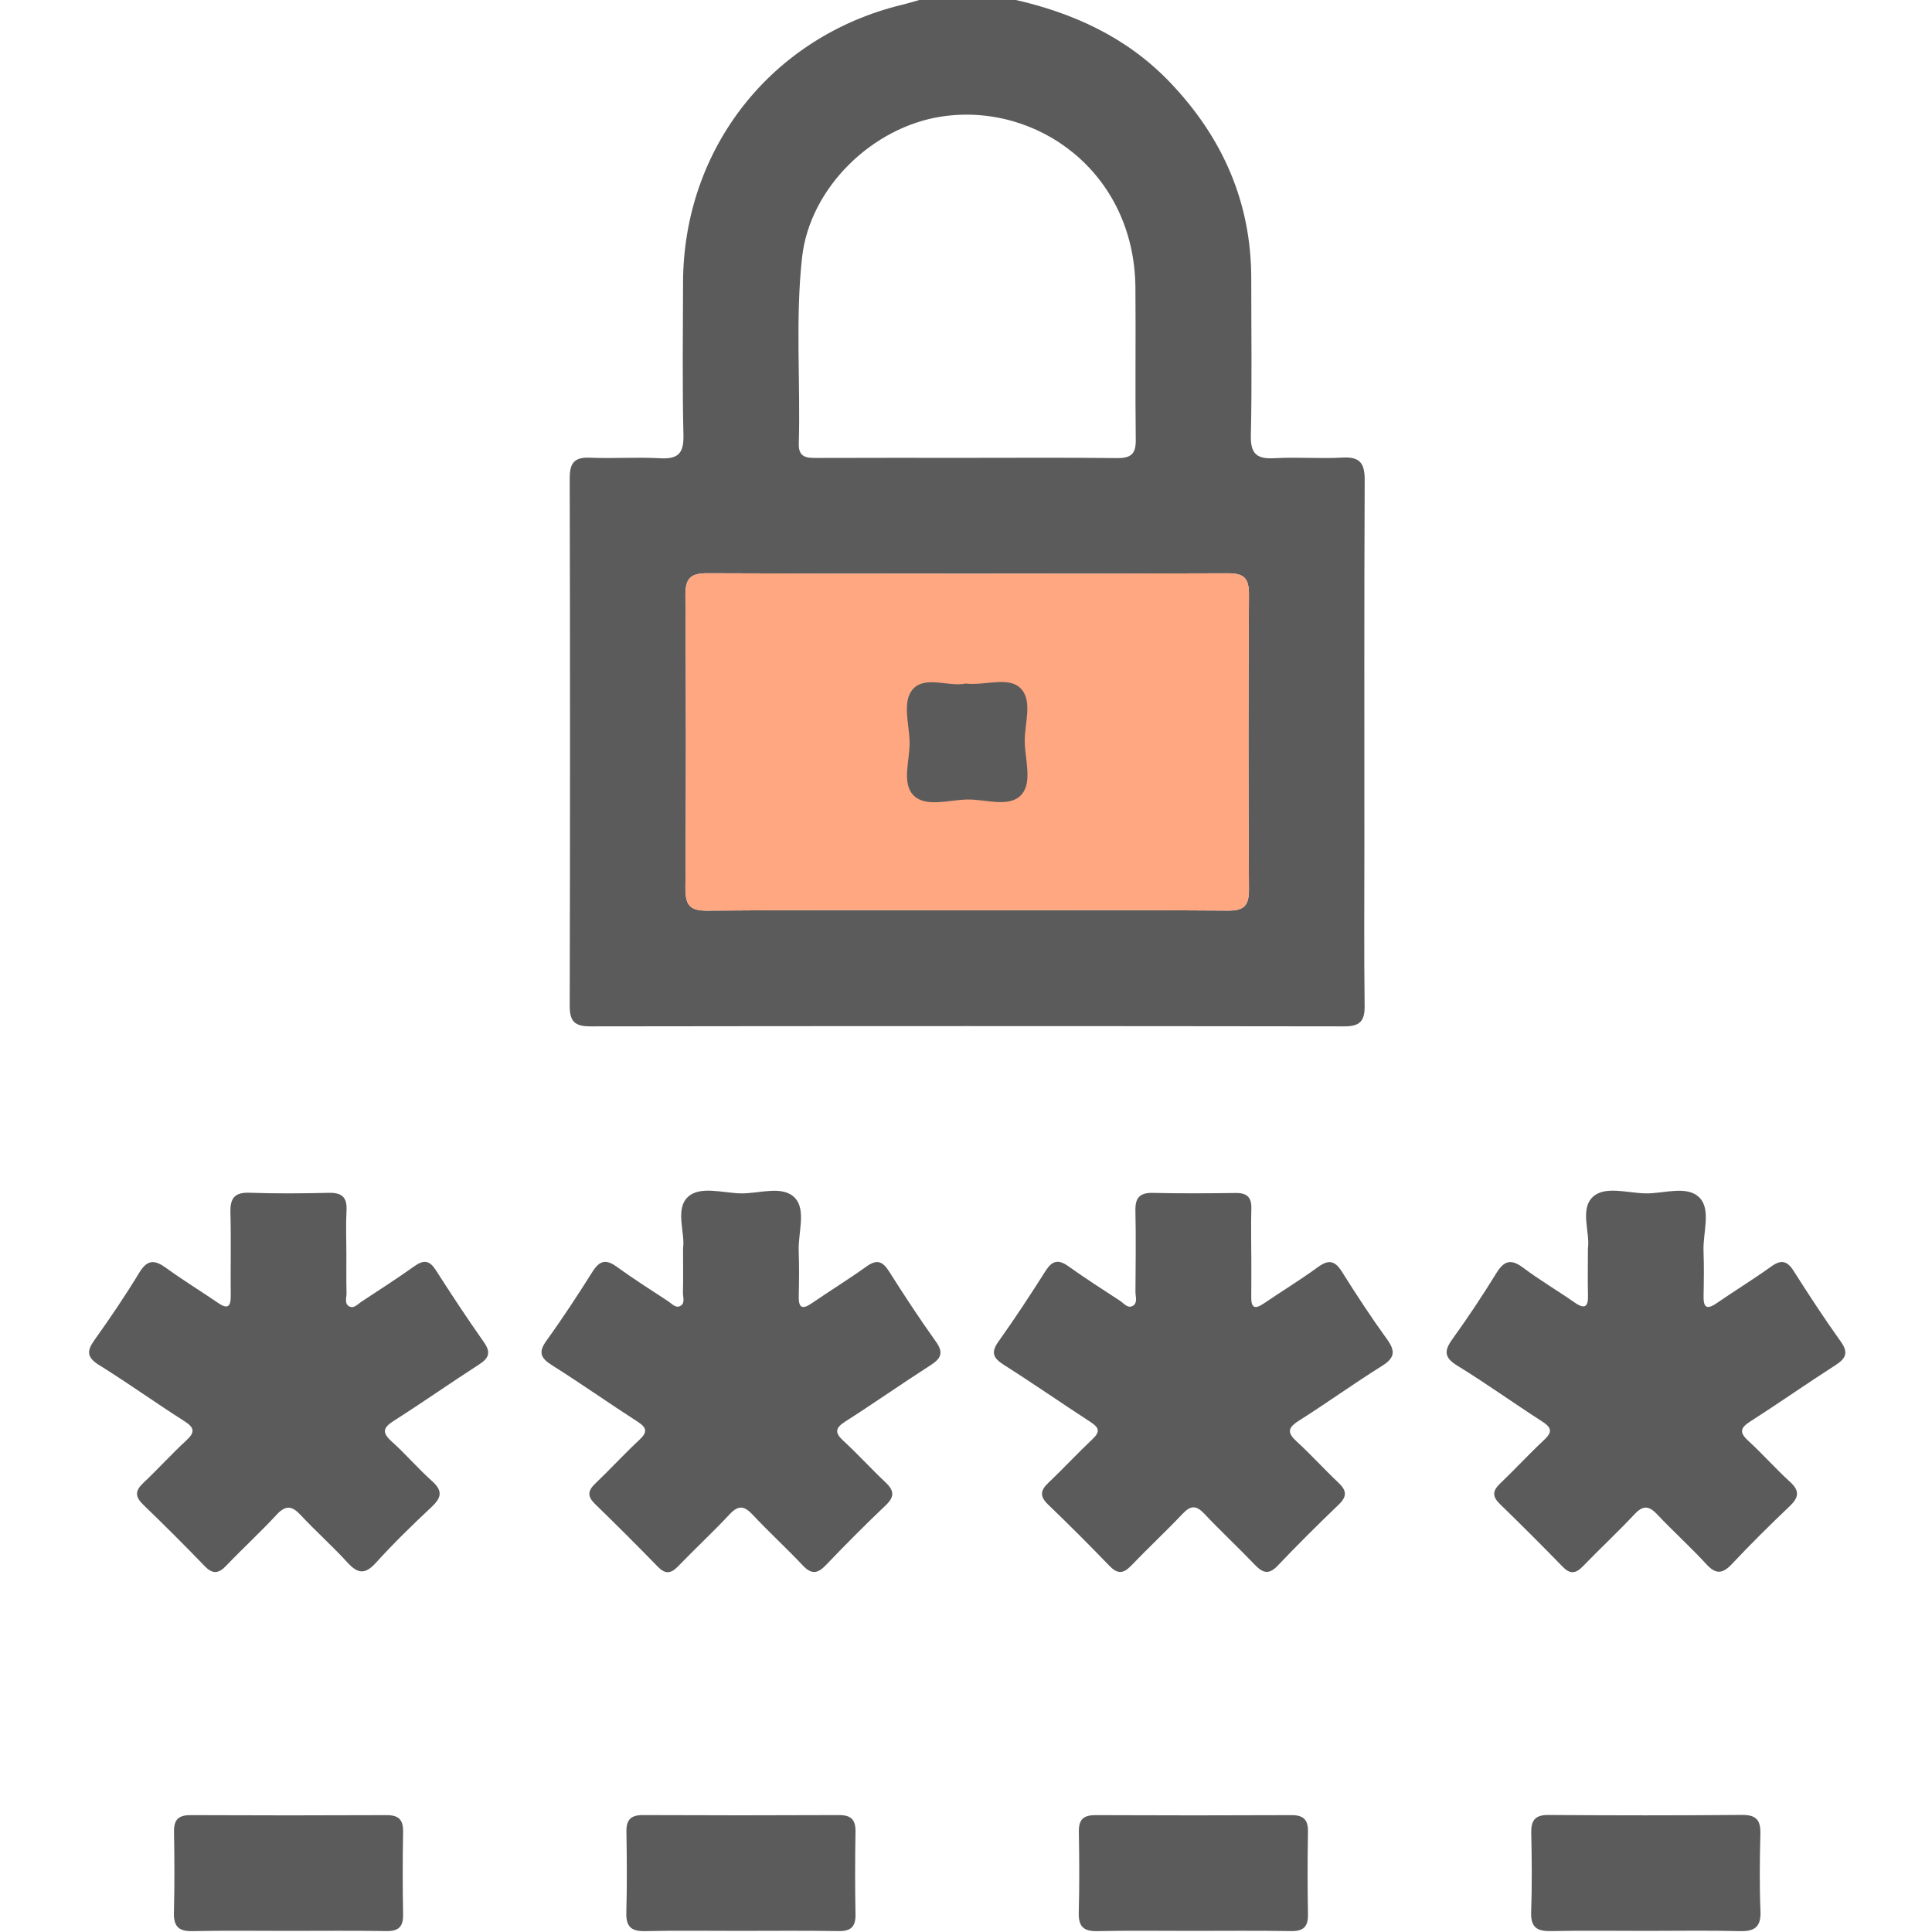
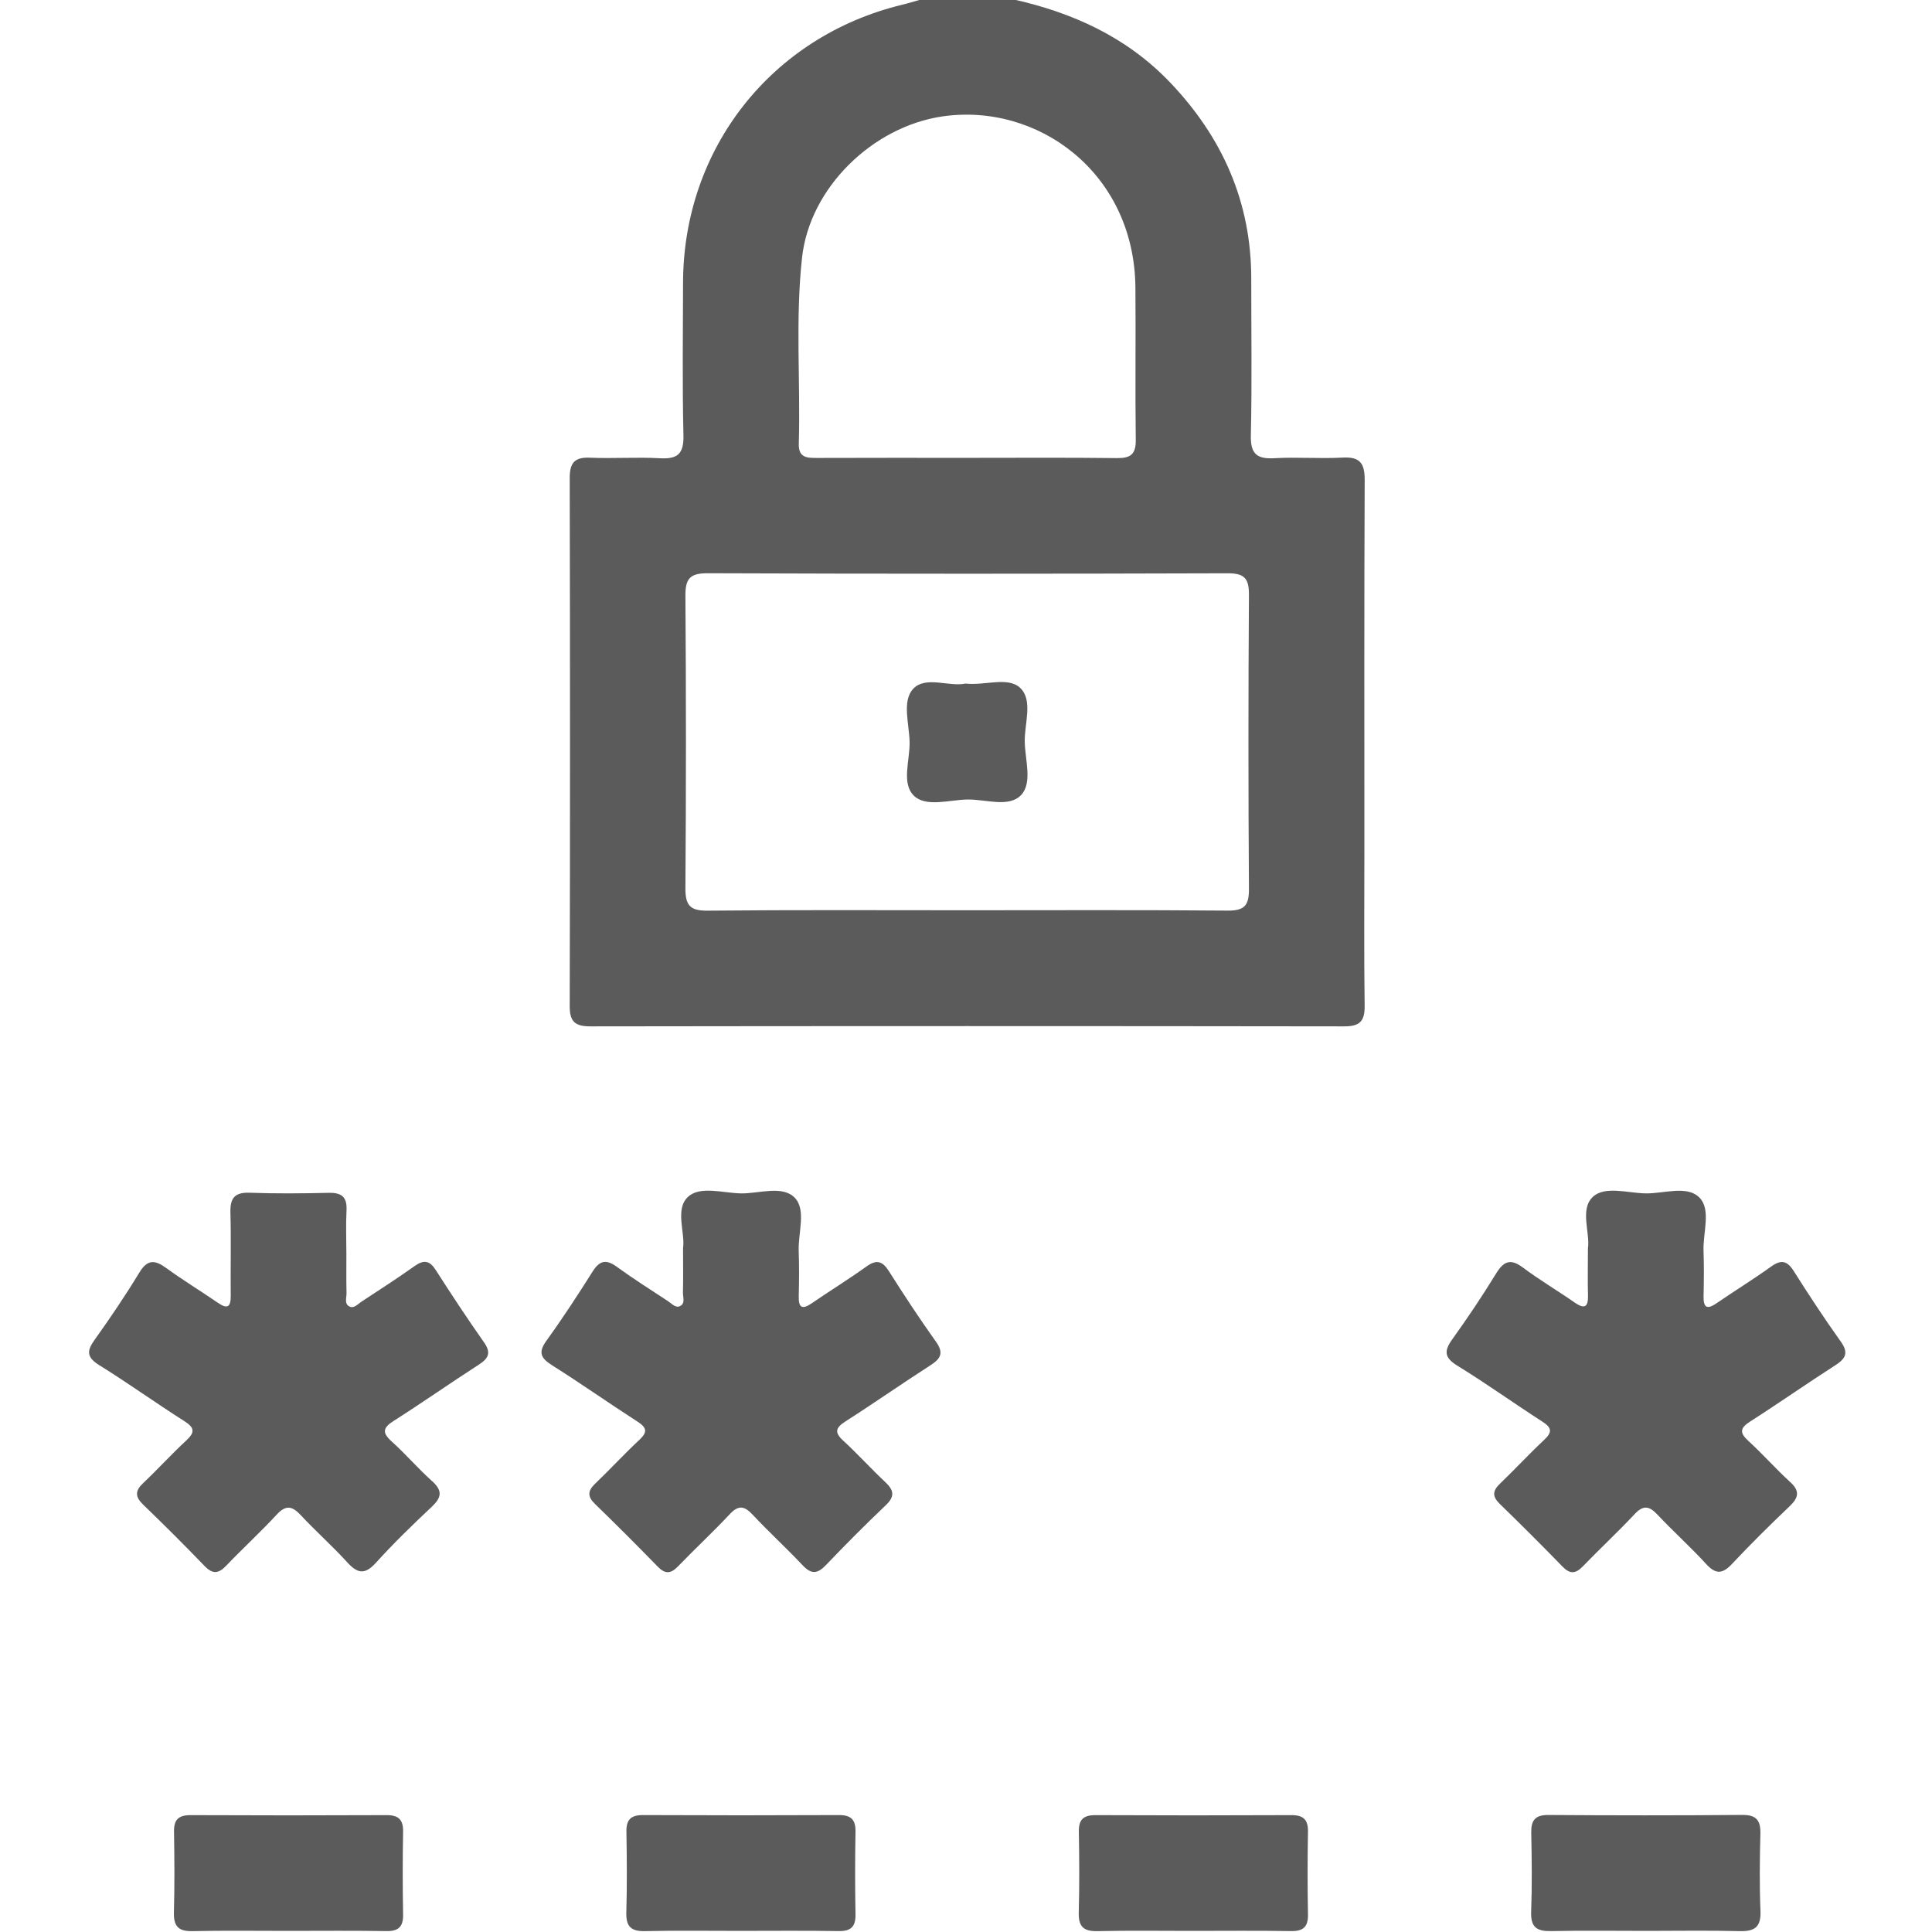
<svg xmlns="http://www.w3.org/2000/svg" width="512" height="512" viewBox="0 0 512 512" fill="none">
  <g clip-path="url(#clip0_1027_655)">
    <g clip-path="url(#clip1_1027_655)">
      <path d="M268.299 -0.215C284.223 3.309 298.586 9.823 310.025 21.783C323.947 36.346 331.609 53.539 331.596 73.908C331.583 87.724 331.81 101.539 331.489 115.355C331.369 120.32 333.091 121.695 337.79 121.428C343.756 121.081 349.79 121.602 355.756 121.268C360.428 121.001 361.683 122.776 361.656 127.275C361.509 159.564 361.576 191.854 361.576 224.143C361.576 238.292 361.456 252.441 361.643 266.591C361.696 270.742 360.255 272.01 356.17 271.997C289.589 271.903 223.021 271.903 156.44 271.997C152.355 271.997 150.967 270.729 150.981 266.591C151.087 219.992 151.087 173.38 150.981 126.781C150.967 122.723 152.182 121.108 156.373 121.295C162.513 121.562 168.707 121.094 174.834 121.441C179.533 121.708 181.241 120.333 181.121 115.368C180.801 101.899 180.987 88.404 181.014 74.923C181.094 39.323 204.494 9.65 239.039 1.267C240.814 0.84 242.55 0.292 244.298 -0.201C252.307 -0.215 260.303 -0.215 268.299 -0.215ZM255.925 241.229C279.071 241.229 302.216 241.122 325.362 241.322C329.821 241.362 331.009 239.907 330.982 235.596C330.808 209.62 330.808 183.644 330.982 157.669C331.009 153.37 329.861 151.916 325.389 151.929C279.431 152.076 233.473 152.089 187.515 151.916C182.83 151.902 181.615 153.37 181.642 157.896C181.828 183.711 181.828 209.513 181.642 235.329C181.615 239.814 182.763 241.389 187.488 241.336C210.287 241.109 233.112 241.229 255.925 241.229ZM256.058 121.335C269.366 121.335 282.688 121.241 295.996 121.401C299.587 121.441 301.042 120.414 300.988 116.609C300.815 103.128 301.015 89.646 300.895 76.164C300.615 45.65 274.866 27.096 249.611 30.873C231.23 33.623 214.598 49.734 212.556 68.222C210.741 84.653 212.156 101.139 211.688 117.597C211.582 121.388 213.944 121.361 216.614 121.361C229.762 121.308 242.91 121.335 256.058 121.335Z" fill="#5B5B5C" />
-       <path d="M255.925 241.229C279.071 241.229 302.216 241.122 325.362 241.322C329.821 241.362 331.009 239.907 330.982 235.596C330.808 209.62 330.808 183.644 330.982 157.669C331.009 153.37 329.861 151.916 325.389 151.929C279.431 152.076 233.473 152.089 187.515 151.916C182.83 151.902 181.615 153.37 181.642 157.896C181.828 183.711 181.828 209.513 181.642 235.329C181.615 239.814 182.763 241.389 187.488 241.336C210.287 241.109 233.112 241.229 255.925 241.229Z" fill="#FFA780" />
      <path d="M91.794 332.212C91.808 335.709 91.741 339.206 91.834 342.69C91.861 343.931 91.153 345.6 92.702 346.281C93.85 346.775 94.824 345.6 95.772 344.973C100.497 341.862 105.263 338.806 109.868 335.522C112.324 333.787 113.859 334.027 115.501 336.603C119.625 343.05 123.843 349.444 128.248 355.705C130.224 358.508 129.476 359.989 126.874 361.658C119.318 366.53 111.963 371.696 104.382 376.515C101.498 378.343 101.165 379.638 103.808 382.014C107.519 385.338 110.775 389.182 114.5 392.506C117.383 395.082 117.009 396.897 114.366 399.367C109.267 404.146 104.248 409.044 99.563 414.21C96.613 417.454 94.664 416.933 91.981 413.983C88.07 409.685 83.678 405.801 79.714 401.543C77.405 399.06 75.75 398.766 73.294 401.423C69.009 406.068 64.323 410.339 59.959 414.918C57.903 417.067 56.355 417.227 54.206 414.998C48.893 409.485 43.474 404.079 37.961 398.766C35.785 396.671 35.745 395.095 37.961 393.013C41.832 389.369 45.409 385.391 49.32 381.787C51.683 379.598 51.643 378.383 48.84 376.608C41.258 371.789 33.943 366.53 26.321 361.791C23.051 359.763 22.89 358.107 25.026 355.131C29.191 349.311 33.209 343.371 36.919 337.257C39.082 333.68 41.057 333.854 44.074 336.056C48.506 339.286 53.218 342.143 57.743 345.253C60.332 347.042 61.173 346.334 61.147 343.357C61.066 336.029 61.267 328.701 61.066 321.386C60.96 317.622 62.081 315.94 66.139 316.087C73.12 316.341 80.115 316.274 87.109 316.114C90.486 316.034 92.008 317.181 91.834 320.705C91.634 324.55 91.781 328.381 91.794 332.212Z" fill="#5B5B5C" />
      <path d="M181.015 330.797C181.629 326.699 178.812 320.492 182.296 317.208C185.5 314.191 191.546 316.167 196.312 316.26C201.21 316.354 207.417 313.991 210.688 317.488C213.678 320.692 211.489 326.739 211.662 331.517C211.809 335.508 211.769 339.513 211.676 343.504C211.609 346.481 212.503 347.175 215.093 345.4C219.898 342.103 224.864 339.046 229.589 335.655C232.259 333.733 233.834 334.134 235.569 336.87C239.573 343.197 243.685 349.471 248.036 355.558C250.199 358.588 249.278 360.083 246.528 361.845C238.973 366.703 231.605 371.869 224.036 376.701C221.273 378.463 221.166 379.705 223.569 381.894C227.373 385.378 230.83 389.235 234.595 392.759C236.877 394.895 237.224 396.55 234.755 398.886C229.322 404.052 224.036 409.365 218.87 414.771C216.668 417.08 215.026 417.28 212.743 414.851C208.405 410.246 203.733 405.974 199.408 401.356C197.193 398.993 195.631 398.873 193.362 401.302C188.93 406.041 184.165 410.459 179.653 415.131C177.718 417.133 176.223 417.16 174.274 415.144C168.828 409.538 163.288 404.012 157.668 398.552C155.64 396.577 155.733 395.082 157.735 393.173C161.7 389.382 165.424 385.324 169.442 381.573C171.684 379.478 171.404 378.33 168.921 376.728C161.366 371.869 154.024 366.677 146.416 361.885C143.399 359.989 142.491 358.508 144.814 355.291C149.099 349.364 153.103 343.224 157.014 337.03C158.83 334.134 160.512 333.586 163.395 335.669C167.84 338.899 172.485 341.836 177.077 344.852C178.025 345.466 178.999 346.668 180.147 346.16C181.682 345.48 180.961 343.811 180.988 342.57C181.081 338.912 181.015 335.255 181.015 330.797Z" fill="#5B5B5C" />
-       <path d="M331.608 332.28C331.608 336.111 331.648 339.942 331.595 343.759C331.555 346.496 332.476 347.083 334.798 345.508C339.617 342.237 344.596 339.194 349.308 335.764C352.178 333.668 353.82 334.148 355.648 337.058C359.453 343.118 363.377 349.112 367.568 354.905C369.838 358.042 369.664 359.857 366.247 361.98C358.772 366.651 351.604 371.831 344.155 376.543C341.139 378.451 341.165 379.759 343.675 382.055C347.479 385.526 350.936 389.384 354.687 392.921C356.81 394.923 357.09 396.498 354.834 398.674C349.321 403.973 343.875 409.366 338.603 414.919C336.187 417.468 334.571 416.801 332.489 414.625C328.111 410.06 323.479 405.735 319.141 401.143C317.058 398.941 315.577 398.874 313.454 401.117C308.996 405.829 304.231 410.26 299.746 414.946C297.65 417.135 296.088 417.121 293.993 414.946C288.68 409.433 283.261 404.013 277.748 398.714C275.519 396.578 275.665 395.003 277.828 392.961C281.819 389.183 285.543 385.139 289.534 381.375C291.603 379.426 291.283 378.318 289.027 376.863C281.352 371.884 273.837 366.651 266.108 361.753C263.278 359.964 262.464 358.509 264.613 355.506C268.965 349.405 273.076 343.145 277.08 336.818C278.802 334.108 280.431 333.641 283.1 335.55C287.572 338.74 292.191 341.717 296.796 344.707C297.837 345.388 298.891 346.896 300.266 346.028C301.534 345.241 300.894 343.572 300.907 342.304C300.96 335.15 301.054 327.982 300.894 320.84C300.827 317.45 302.015 316.048 305.512 316.128C312.827 316.302 320.155 316.248 327.483 316.155C330.46 316.115 331.715 317.303 331.621 320.293C331.501 324.284 331.595 328.275 331.595 332.28C331.581 332.28 331.595 332.28 331.608 332.28Z" fill="#5B5B5C" />
      <path d="M420.817 330.822C421.431 326.711 418.628 320.504 422.085 317.22C425.275 314.177 431.322 316.179 436.087 316.259C440.986 316.353 447.193 313.99 450.464 317.474C453.467 320.677 451.278 326.711 451.451 331.49C451.598 335.481 451.545 339.485 451.465 343.476C451.398 346.386 452.239 347.201 454.868 345.398C459.674 342.101 464.639 339.045 469.365 335.654C472.021 333.745 473.609 334.079 475.358 336.842C479.363 343.169 483.474 349.443 487.825 355.53C489.974 358.547 489.107 360.055 486.344 361.83C478.775 366.689 471.42 371.855 463.852 376.687C461.115 378.435 460.929 379.664 463.358 381.879C467.162 385.35 470.579 389.261 474.397 392.731C477.08 395.174 476.639 396.923 474.223 399.219C469.044 404.144 463.945 409.19 459.046 414.409C456.564 417.065 454.775 417.346 452.185 414.516C448.034 409.977 443.429 405.853 439.211 401.368C437.022 399.032 435.447 398.845 433.164 401.288C428.733 406.026 423.967 410.445 419.456 415.117C417.533 417.105 416.038 417.186 414.076 415.157C408.63 409.55 403.091 404.024 397.471 398.565C395.455 396.602 395.495 395.107 397.511 393.185C401.475 389.394 405.2 385.337 409.217 381.586C411.433 379.517 411.233 378.355 408.737 376.74C401.182 371.881 393.867 366.622 386.218 361.924C382.721 359.775 382.654 358.013 384.884 354.902C388.968 349.229 392.852 343.41 396.51 337.456C398.525 334.186 400.327 333.478 403.598 335.921C407.989 339.218 412.741 342.008 417.24 345.145C420.11 347.147 420.937 346.239 420.83 343.089C420.724 339.272 420.817 335.441 420.817 330.822Z" fill="#5B5B5C" />
      <path d="M76.445 511.706C67.968 511.706 59.479 511.586 51.003 511.772C47.319 511.853 45.997 510.504 46.09 506.847C46.277 499.706 46.237 492.538 46.117 485.396C46.064 482.166 47.359 481.018 50.535 481.031C67.835 481.111 85.134 481.111 102.434 481.031C105.651 481.018 106.879 482.246 106.825 485.436C106.692 492.751 106.692 500.079 106.825 507.394C106.879 510.625 105.584 511.812 102.407 511.759C93.744 511.626 85.094 511.692 76.445 511.706Z" fill="#5B5B5C" />
      <path d="M195.842 511.703C187.527 511.703 179.211 511.583 170.895 511.77C167.224 511.85 165.876 510.502 165.982 506.845C166.183 499.703 166.129 492.535 166.009 485.394C165.956 482.164 167.25 481.002 170.427 481.016C187.727 481.096 205.026 481.096 222.325 481.016C225.529 481.002 226.77 482.217 226.717 485.421C226.584 492.736 226.584 500.064 226.717 507.379C226.77 510.609 225.476 511.797 222.299 511.757C213.476 511.623 204.652 511.69 195.842 511.703Z" fill="#5B5B5C" />
      <path d="M315.753 511.706C307.437 511.706 299.121 511.586 290.805 511.772C287.134 511.853 285.786 510.531 285.88 506.86C286.08 499.719 286.026 492.551 285.906 485.41C285.853 482.193 287.134 481.018 290.324 481.031C307.624 481.111 324.923 481.111 342.223 481.031C345.426 481.018 346.681 482.219 346.627 485.423C346.494 492.738 346.494 500.066 346.627 507.381C346.681 510.598 345.399 511.799 342.209 511.759C333.386 511.626 324.576 511.692 315.753 511.706Z" fill="#5B5B5C" />
      <path d="M436.525 511.705C428.049 511.705 419.559 511.585 411.083 511.758C407.345 511.838 405.624 510.797 405.77 506.712C406.024 499.731 405.944 492.737 405.797 485.756C405.73 482.432 406.785 480.964 410.335 480.99C427.461 481.11 444.6 481.124 461.726 480.977C465.531 480.95 466.612 482.485 466.518 486.023C466.345 492.844 466.265 499.665 466.545 506.472C466.719 510.757 464.93 511.878 460.965 511.771C452.836 511.558 444.681 511.705 436.525 511.705Z" fill="#5B5B5C" />
      <path d="M255.884 181.151C261.089 181.725 267.11 179.255 270.34 182.285C273.837 185.569 271.461 191.749 271.568 196.635C271.675 201.4 273.623 207.433 270.647 210.65C267.39 214.148 261.196 211.772 256.297 211.878C251.532 211.985 245.499 213.934 242.282 210.957C238.784 207.7 241.16 201.507 241.054 196.608C240.947 191.843 239.011 185.836 241.961 182.592C245.245 179.002 251.452 182.085 255.884 181.151Z" fill="#5B5B5C" />
    </g>
  </g>
  <defs>
    <clipPath id="clip0_1027_655">
      <rect width="512" height="512" fill="white" />
    </clipPath>
    <clipPath id="clip1_1027_655">
      <rect width="465.427" height="512" fill="white" transform="translate(23.625 -0.215)" />
    </clipPath>
  </defs>
</svg>